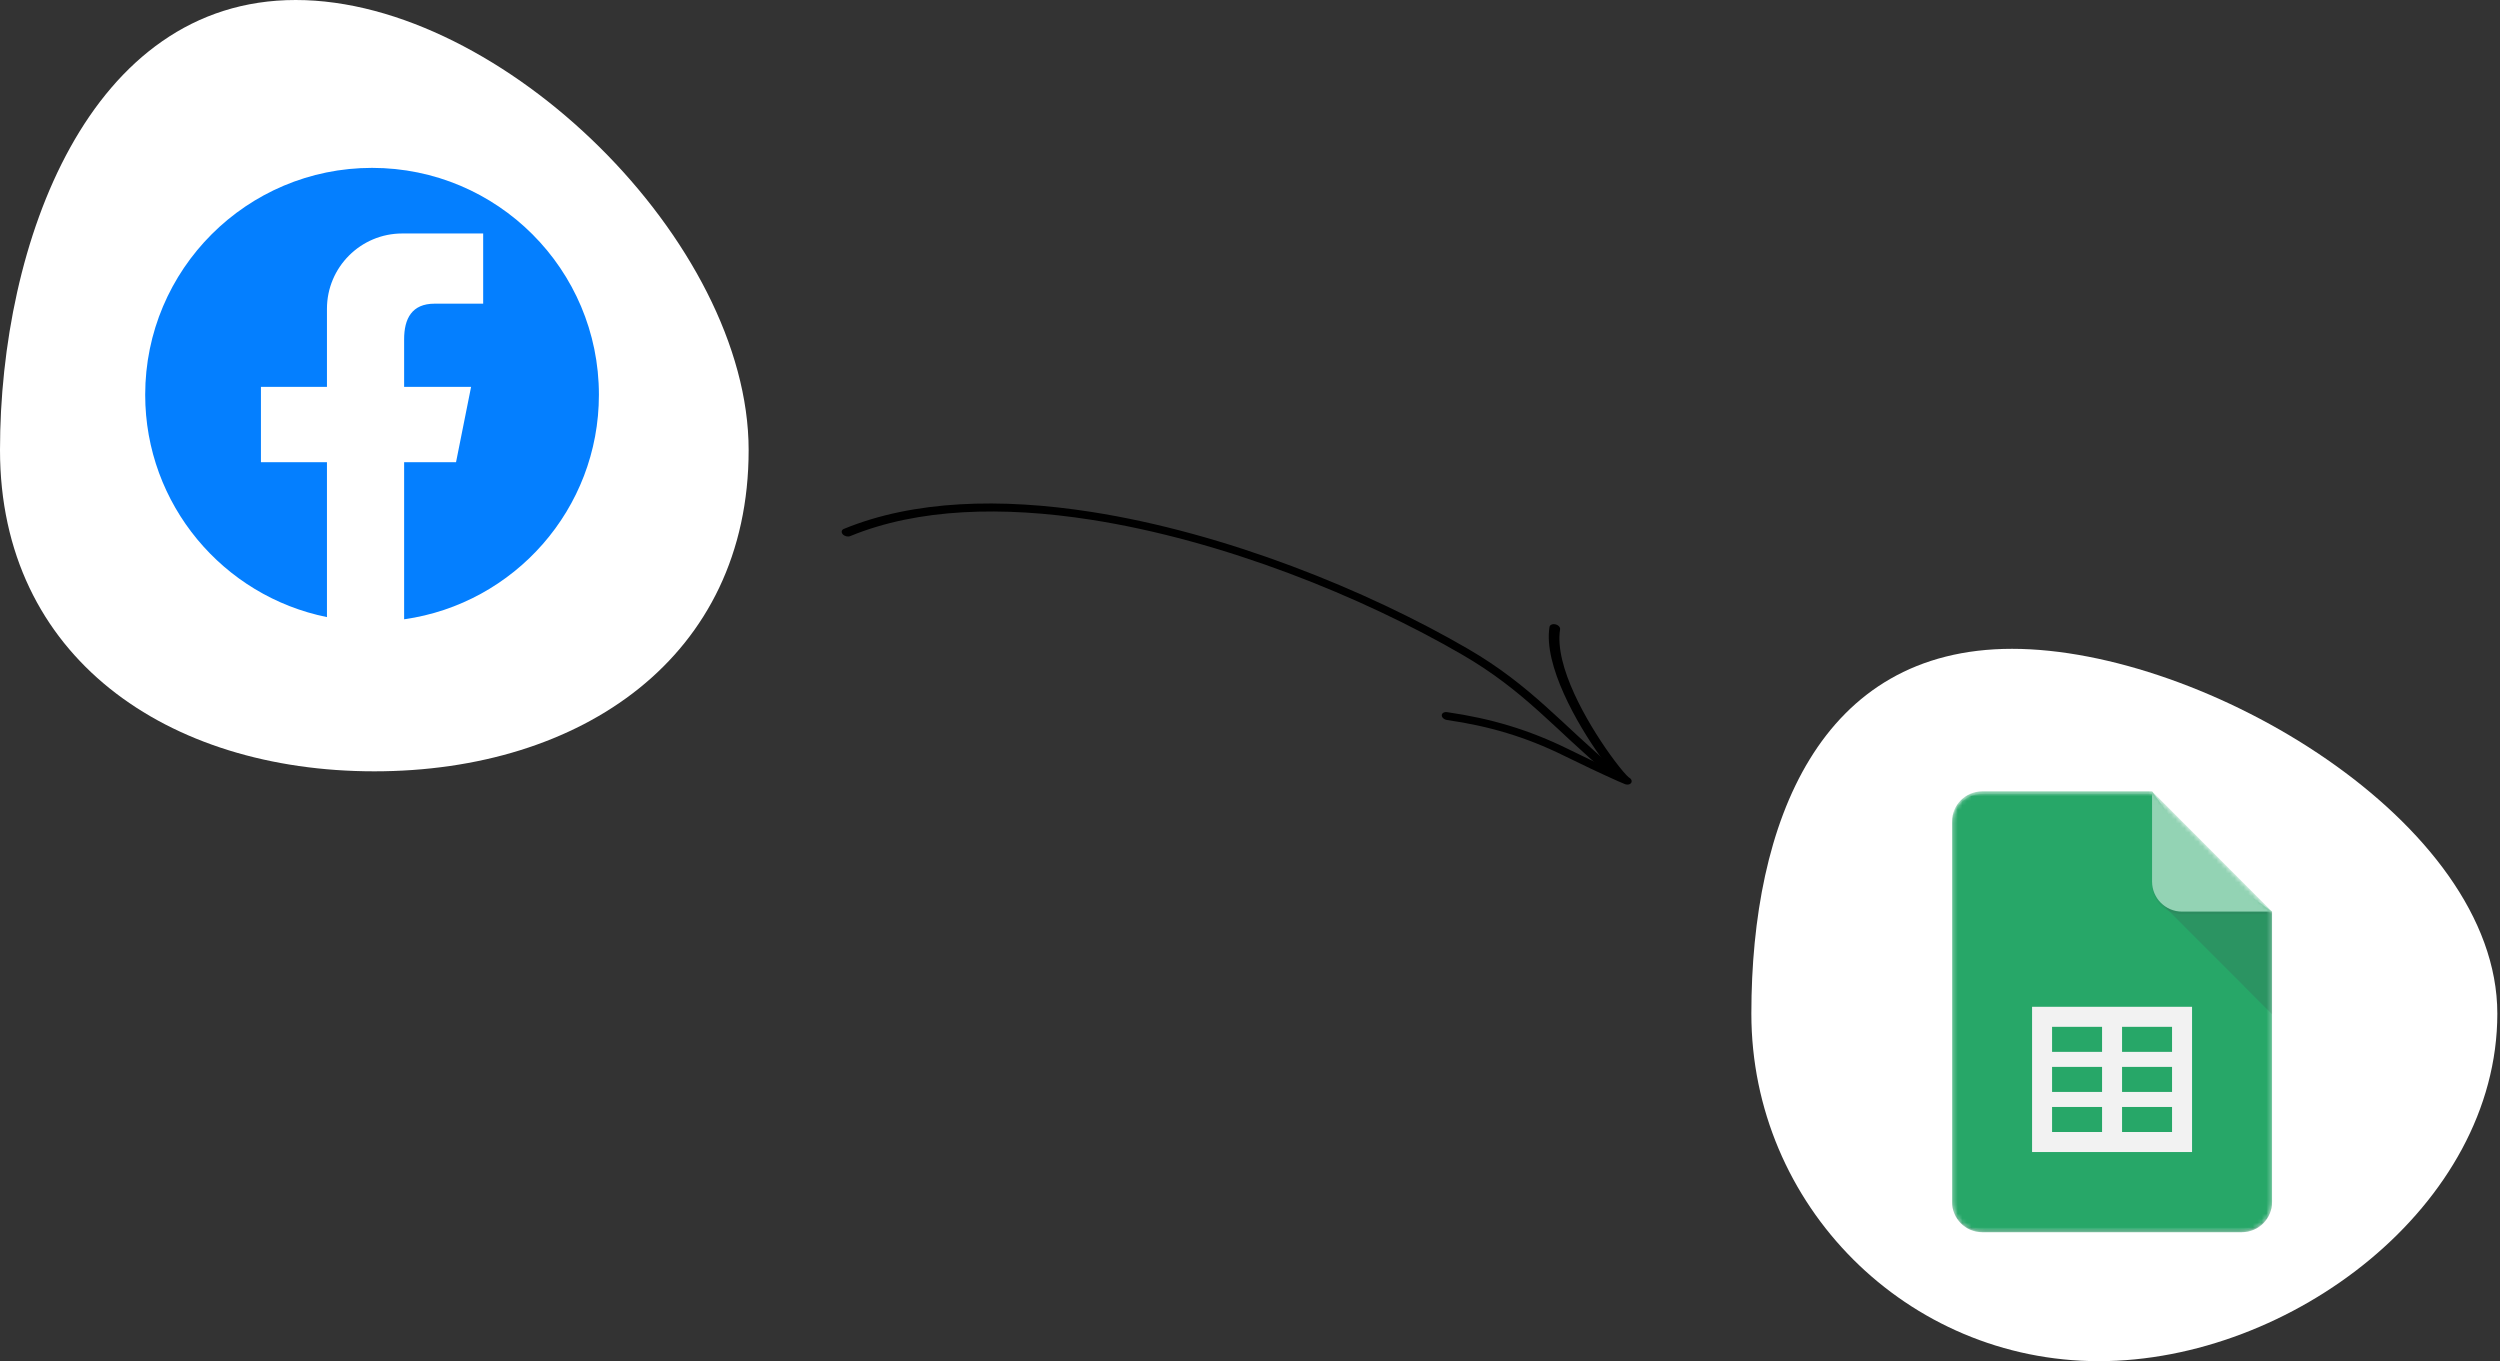
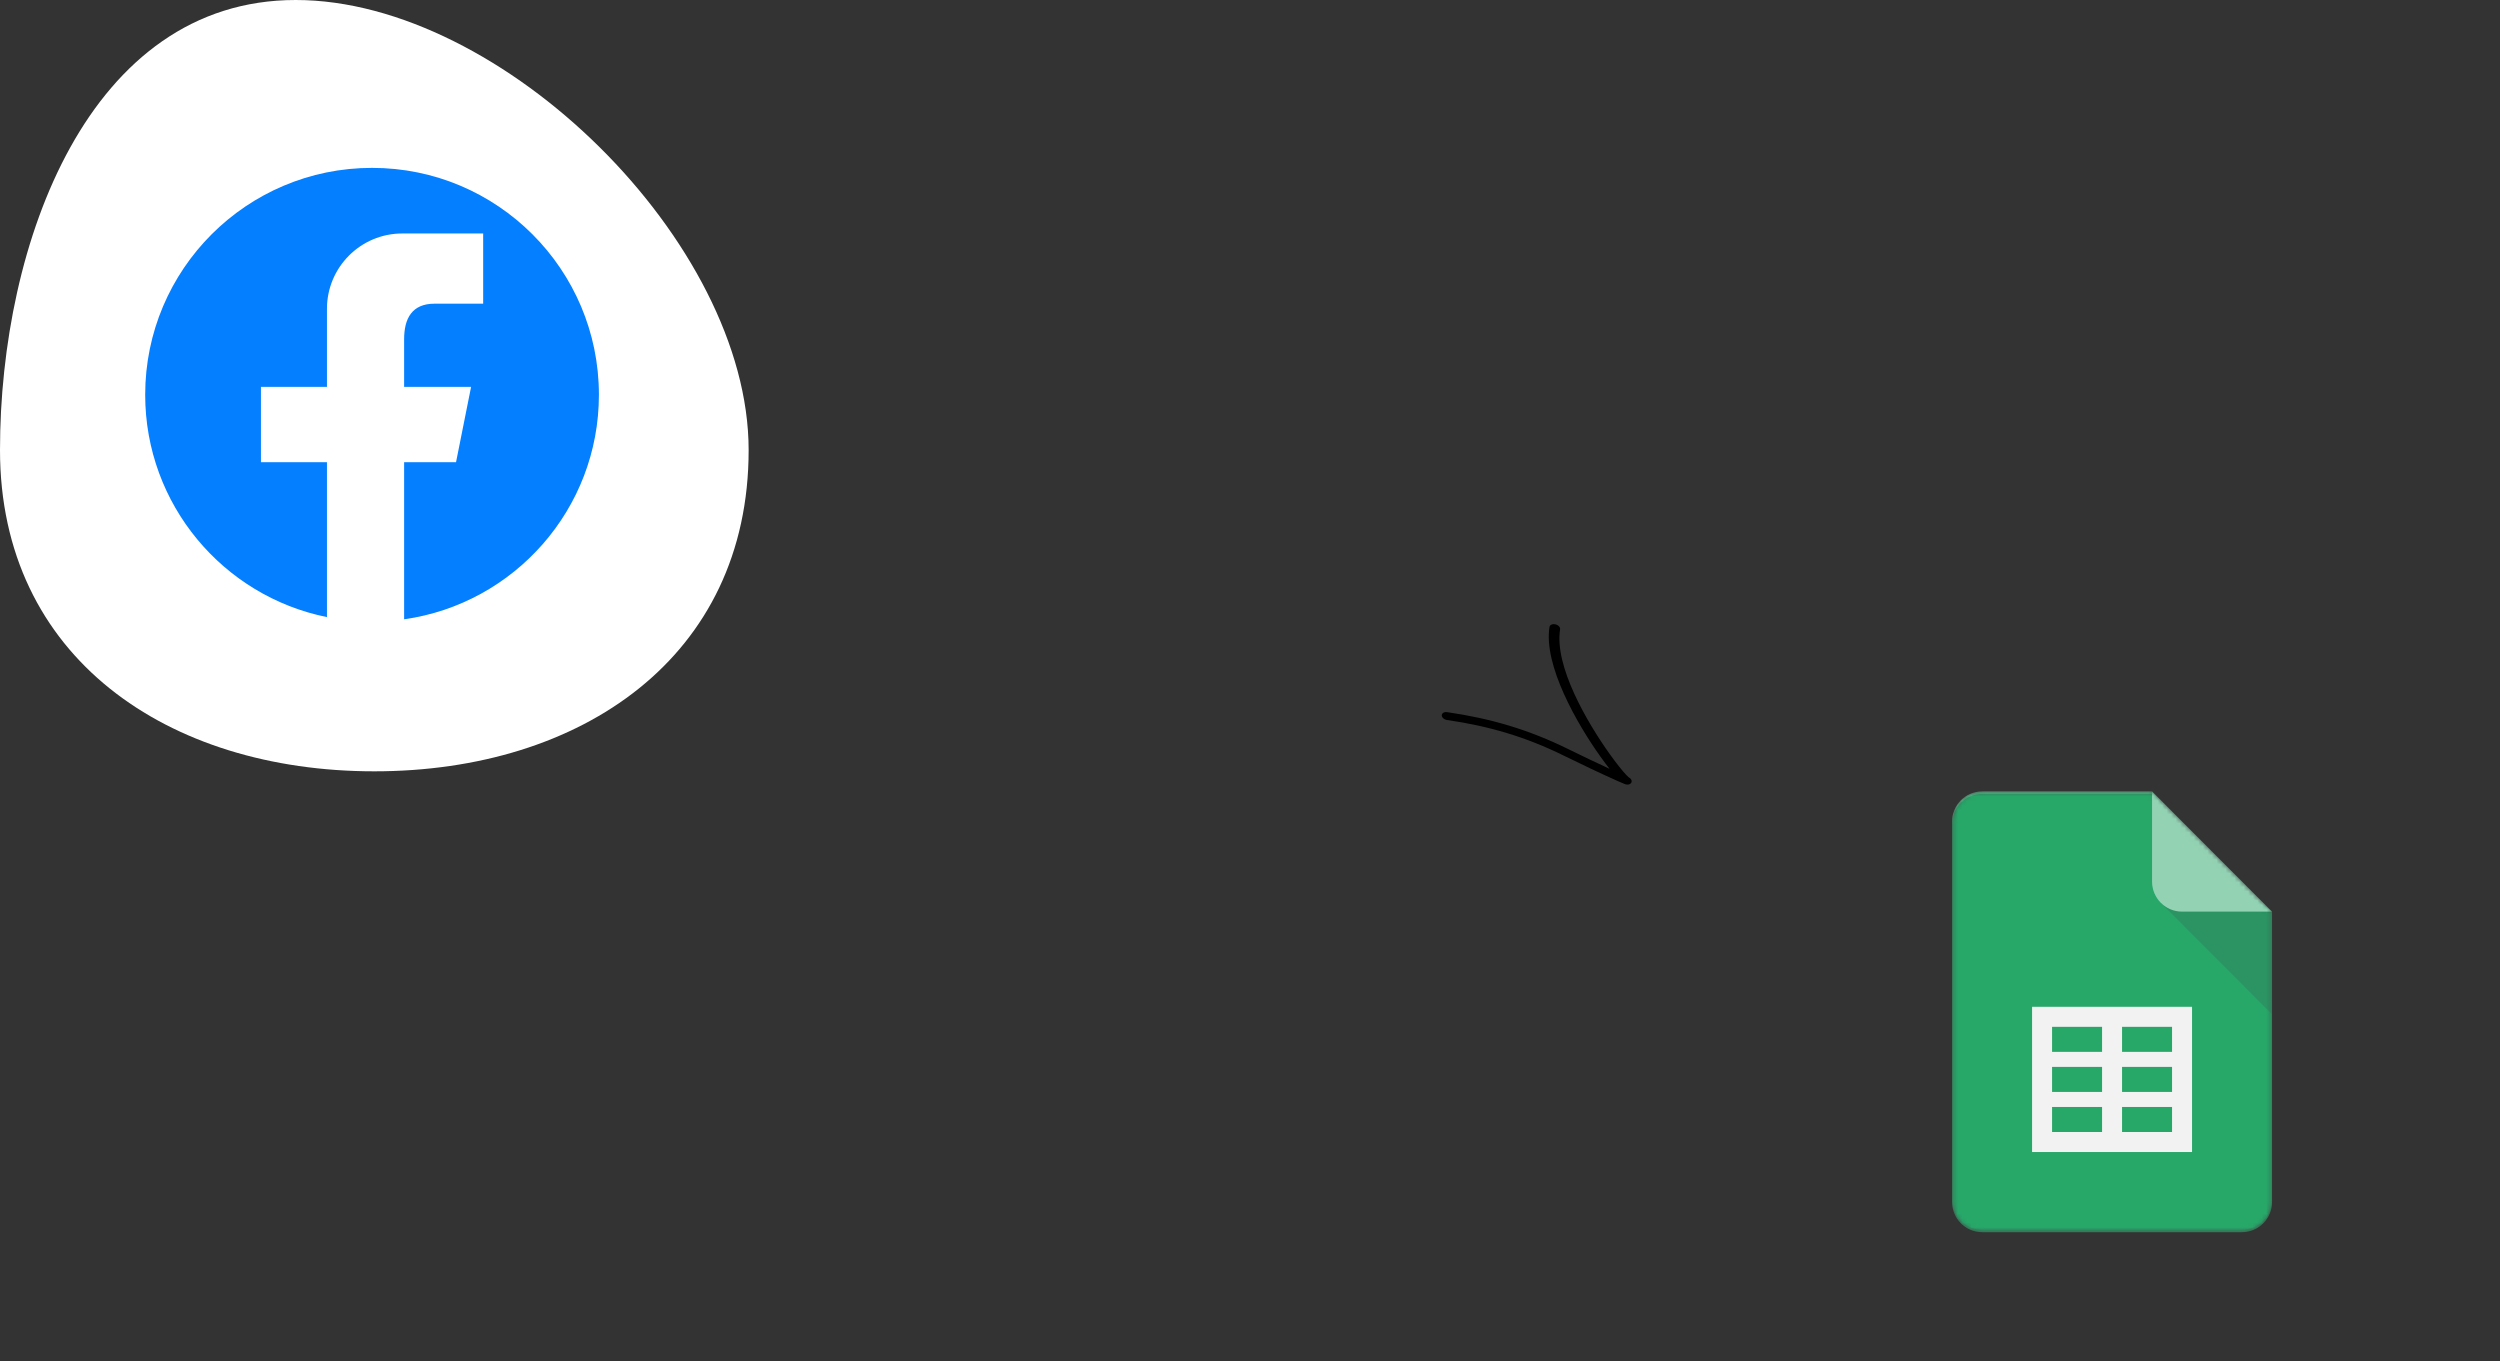
<svg xmlns="http://www.w3.org/2000/svg" width="551" height="300" viewBox="0 0 551 300" fill="none">
  <rect x="0" y="0" width="551" height="300" fill="#333333" stroke="none" />
  <path d="M165 99.188C165 144.868 128.063 170 82.5 170C36.937 170 0 144.868 0 99.188C0 53.507 19.614 3.79233e-06 65.177 3.79233e-06C110.741 3.79233e-06 165 53.507 165 99.188Z" fill="white" />
  <g clip-path="url(#clip0_3100_2630)">
-     <path d="M82 136.966C109.475 136.966 131.747 114.694 131.747 87.22C131.747 59.746 109.475 37.473 82 37.473C54.526 37.473 32.254 59.746 32.254 87.22C32.254 114.694 54.526 136.966 82 136.966Z" fill="white" />
    <path d="M82 37C54.386 37 32 59.386 32 87C32 111.21 49.209 131.399 72.061 136.008V101.871H57.511V85.272H72.061V68.058C72.061 58.891 79.493 51.459 88.66 51.459H106.49V66.93H95.782C90.761 66.93 89.07 70.235 89.07 74.769V85.272H103.826L100.509 101.871H89.07V136.493C113.335 133.056 132 112.213 132 87C132 59.386 109.615 37 82 37Z" fill="#047FFF" />
  </g>
-   <path d="M550.411 223.405C550.411 265.707 504.898 300 462.595 300C420.293 300 386 265.707 386 223.405C386 181.102 401.154 143 443.456 143C485.759 143 550.411 181.102 550.411 223.405Z" fill="white" />
  <mask id="mask0_3100_2630" style="mask-type:luminance" maskUnits="userSpaceOnUse" x="430" y="174" width="71" height="98">
    <path d="M474.314 174.43H436.852C433.216 174.43 430.241 177.411 430.241 181.054V264.947C430.241 268.589 433.216 271.57 436.852 271.57H494.147C497.783 271.57 500.758 268.589 500.758 264.947V200.923L474.314 174.43Z" fill="white" />
  </mask>
  <g mask="url(#mask0_3100_2630)">
    <path d="M474.314 174.43H436.852C433.216 174.43 430.241 177.411 430.241 181.054V264.947C430.241 268.589 433.216 271.57 436.852 271.57H494.147C497.783 271.57 500.758 268.589 500.758 264.947V200.923L485.333 189.884L474.314 174.43Z" fill="#0F9D58" />
  </g>
  <mask id="mask1_3100_2630" style="mask-type:luminance" maskUnits="userSpaceOnUse" x="430" y="174" width="71" height="98">
    <path d="M474.314 174.43H436.852C433.216 174.43 430.241 177.411 430.241 181.054V264.947C430.241 268.589 433.216 271.57 436.852 271.57H494.147C497.783 271.57 500.758 268.589 500.758 264.947V200.923L474.314 174.43Z" fill="white" />
  </mask>
  <g mask="url(#mask1_3100_2630)">
    <path d="M447.87 221.896V253.908H483.129V221.896H447.87ZM463.296 249.493H452.277V243.973H463.296V249.493ZM463.296 240.662H452.277V235.143H463.296V240.662ZM463.296 231.831H452.277V226.312H463.296V231.831ZM478.721 249.493H467.703V243.973H478.721V249.493ZM478.721 240.662H467.703V235.143H478.721V240.662ZM478.721 231.831H467.703V226.312H478.721V231.831Z" fill="#F1F1F1" />
  </g>
  <mask id="mask2_3100_2630" style="mask-type:luminance" maskUnits="userSpaceOnUse" x="430" y="174" width="71" height="98">
    <path d="M474.314 174.43H436.852C433.216 174.43 430.241 177.411 430.241 181.054V264.947C430.241 268.589 433.216 271.57 436.852 271.57H494.147C497.783 271.57 500.758 268.589 500.758 264.947V200.923L474.314 174.43Z" fill="white" />
  </mask>
  <g mask="url(#mask2_3100_2630)">
    <path d="M476.248 198.986L500.758 223.535V200.923L476.248 198.986Z" fill="url(#paint0_linear_3100_2630)" />
  </g>
  <mask id="mask3_3100_2630" style="mask-type:luminance" maskUnits="userSpaceOnUse" x="430" y="174" width="71" height="98">
    <path d="M474.314 174.43H436.852C433.216 174.43 430.241 177.411 430.241 181.054V264.947C430.241 268.589 433.216 271.57 436.852 271.57H494.147C497.783 271.57 500.758 268.589 500.758 264.947V200.923L474.314 174.43Z" fill="white" />
  </mask>
  <g mask="url(#mask3_3100_2630)">
-     <path d="M474.314 174.43V194.3C474.314 197.959 477.273 200.923 480.925 200.923H500.758L474.314 174.43Z" fill="#87CEAC" />
+     <path d="M474.314 174.43V194.3C474.314 197.959 477.273 200.923 480.925 200.923H500.758L474.314 174.43" fill="#87CEAC" />
  </g>
  <mask id="mask4_3100_2630" style="mask-type:luminance" maskUnits="userSpaceOnUse" x="430" y="174" width="71" height="98">
    <path d="M474.314 174.43H436.852C433.216 174.43 430.241 177.411 430.241 181.054V264.947C430.241 268.589 433.216 271.57 436.852 271.57H494.147C497.783 271.57 500.758 268.589 500.758 264.947V200.923L474.314 174.43Z" fill="white" />
  </mask>
  <g mask="url(#mask4_3100_2630)">
    <path d="M436.852 174.43C433.216 174.43 430.241 177.411 430.241 181.054V181.605C430.241 177.963 433.216 174.982 436.852 174.982H474.314V174.43H436.852Z" fill="white" fill-opacity="0.2" />
  </g>
  <mask id="mask5_3100_2630" style="mask-type:luminance" maskUnits="userSpaceOnUse" x="430" y="174" width="71" height="98">
    <path d="M474.314 174.43H436.852C433.216 174.43 430.241 177.411 430.241 181.054V264.947C430.241 268.589 433.216 271.57 436.852 271.57H494.147C497.783 271.57 500.758 268.589 500.758 264.947V200.923L474.314 174.43Z" fill="white" />
  </mask>
  <g mask="url(#mask5_3100_2630)">
    <path d="M494.147 271.018H436.852C433.216 271.018 430.241 268.037 430.241 264.395V264.947C430.241 268.589 433.216 271.57 436.852 271.57H494.147C497.783 271.57 500.758 268.589 500.758 264.947V264.395C500.758 268.037 497.783 271.018 494.147 271.018Z" fill="#263238" fill-opacity="0.2" />
  </g>
  <mask id="mask6_3100_2630" style="mask-type:luminance" maskUnits="userSpaceOnUse" x="430" y="174" width="71" height="98">
-     <path d="M474.314 174.43H436.852C433.216 174.43 430.241 177.411 430.241 181.054V264.947C430.241 268.589 433.216 271.57 436.852 271.57H494.147C497.783 271.57 500.758 268.589 500.758 264.947V200.923L474.314 174.43Z" fill="white" />
-   </mask>
+     </mask>
  <g mask="url(#mask6_3100_2630)">
-     <path d="M480.925 200.923C477.273 200.923 474.314 197.959 474.314 194.3V194.852C474.314 198.511 477.273 201.475 480.925 201.475H500.758V200.923H480.925Z" fill="#263238" fill-opacity="0.1" />
-   </g>
+     </g>
  <path d="M474.314 174.43H436.852C433.216 174.43 430.241 177.411 430.241 181.054V264.947C430.241 268.589 433.216 271.57 436.852 271.57H494.147C497.783 271.57 500.758 268.589 500.758 264.947V200.923L474.314 174.43Z" fill="url(#paint1_radial_3100_2630)" />
  <g clip-path="url(#clip1_3100_2630)">
-     <path fill-rule="evenodd" clip-rule="evenodd" d="M187.383 118.16C202.393 111.982 221.072 111.53 240.402 114.541C269.595 119.088 300.281 131.528 322.282 144.297C336.11 152.321 342.714 160.784 354.383 170.531C354.856 170.925 355.599 171.012 356.043 170.725C356.486 170.439 356.464 169.884 355.99 169.492C344.185 159.631 337.472 151.091 323.482 142.972C301.175 130.026 270.054 117.423 240.452 112.812C220.588 109.718 201.406 110.222 185.98 116.571C185.46 116.785 185.351 117.312 185.739 117.751C186.126 118.19 186.863 118.373 187.383 118.16Z" fill="black" />
    <path fill-rule="evenodd" clip-rule="evenodd" d="M358.969 171.319C358.929 171.283 358.659 171.044 358.458 170.831C357.616 169.947 356.308 168.323 354.804 166.223C349.768 159.176 342.552 146.786 343.844 138.709C343.918 138.243 343.456 137.748 342.812 137.603C342.168 137.458 341.585 137.716 341.51 138.182C340.166 146.586 347.539 159.488 352.781 166.82C353.484 167.802 354.147 168.686 354.745 169.445C351.684 168.041 348.663 166.586 345.65 165.104C336.978 160.836 328.62 158.354 318.943 156.957C318.297 156.863 317.767 157.176 317.764 157.654C317.759 158.132 318.283 158.597 318.93 158.69C328.244 160.035 336.292 162.423 344.641 166.53C348.578 168.465 352.535 170.357 356.565 172.152C356.966 172.331 358.013 172.788 358.169 172.836C359.058 173.111 359.43 172.662 359.505 172.558C359.541 172.509 359.942 171.866 358.969 171.319ZM357.734 172.623C357.761 172.637 357.788 172.654 357.818 172.67C357.793 172.658 357.766 172.641 357.734 172.623Z" fill="black" />
  </g>
  <defs>
    <linearGradient id="paint0_linear_3100_2630" x1="1701.89" y1="409.772" x2="1701.89" y2="2654.3" gradientUnits="userSpaceOnUse">
      <stop stop-color="#263238" stop-opacity="0.2" />
      <stop offset="1" stop-color="#263238" stop-opacity="0.02" />
    </linearGradient>
    <radialGradient id="paint1_radial_3100_2630" cx="0" cy="0" r="1" gradientUnits="userSpaceOnUse" gradientTransform="translate(653.643 366.42) scale(11370.8 11391.7)">
      <stop stop-color="white" stop-opacity="0.1" />
      <stop offset="1" stop-color="white" stop-opacity="0" />
    </radialGradient>
    <clipPath id="clip0_3100_2630">
      <rect width="100" height="100" fill="white" transform="translate(32 37)" />
    </clipPath>
    <clipPath id="clip1_3100_2630">
      <rect width="130" height="183" fill="white" transform="translate(170 169.69) rotate(-73.568)" />
    </clipPath>
  </defs>
</svg>